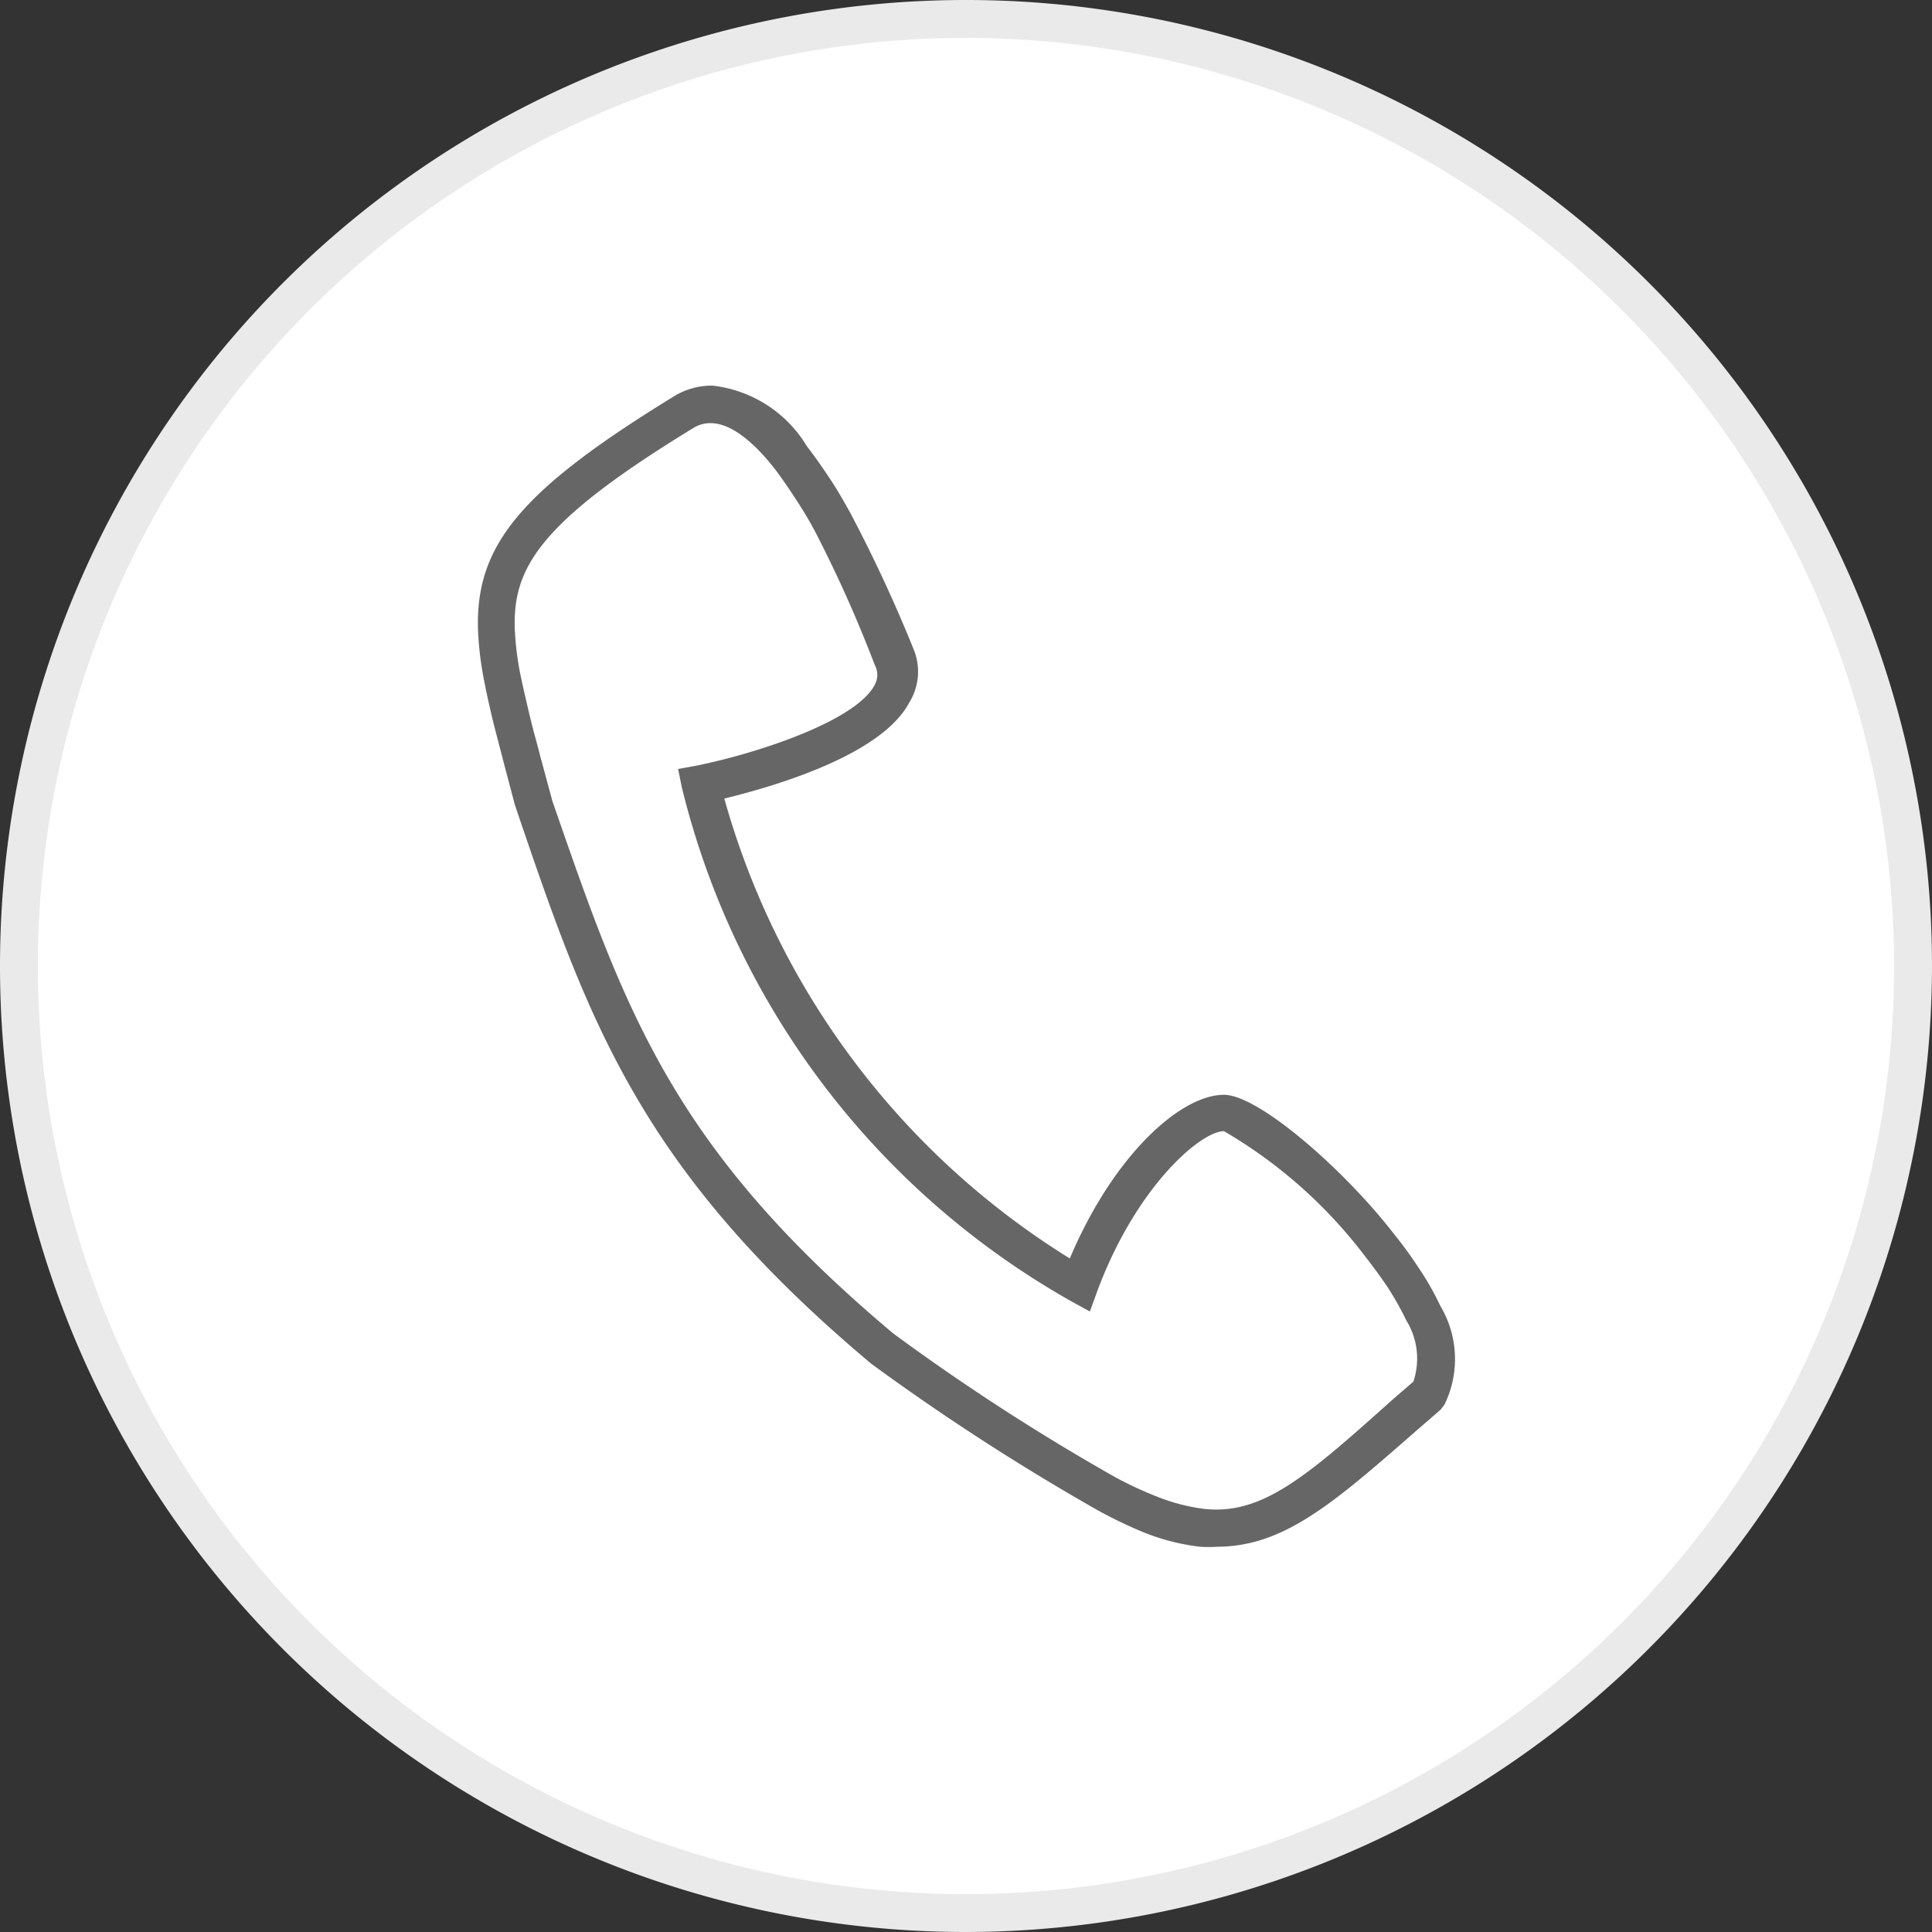
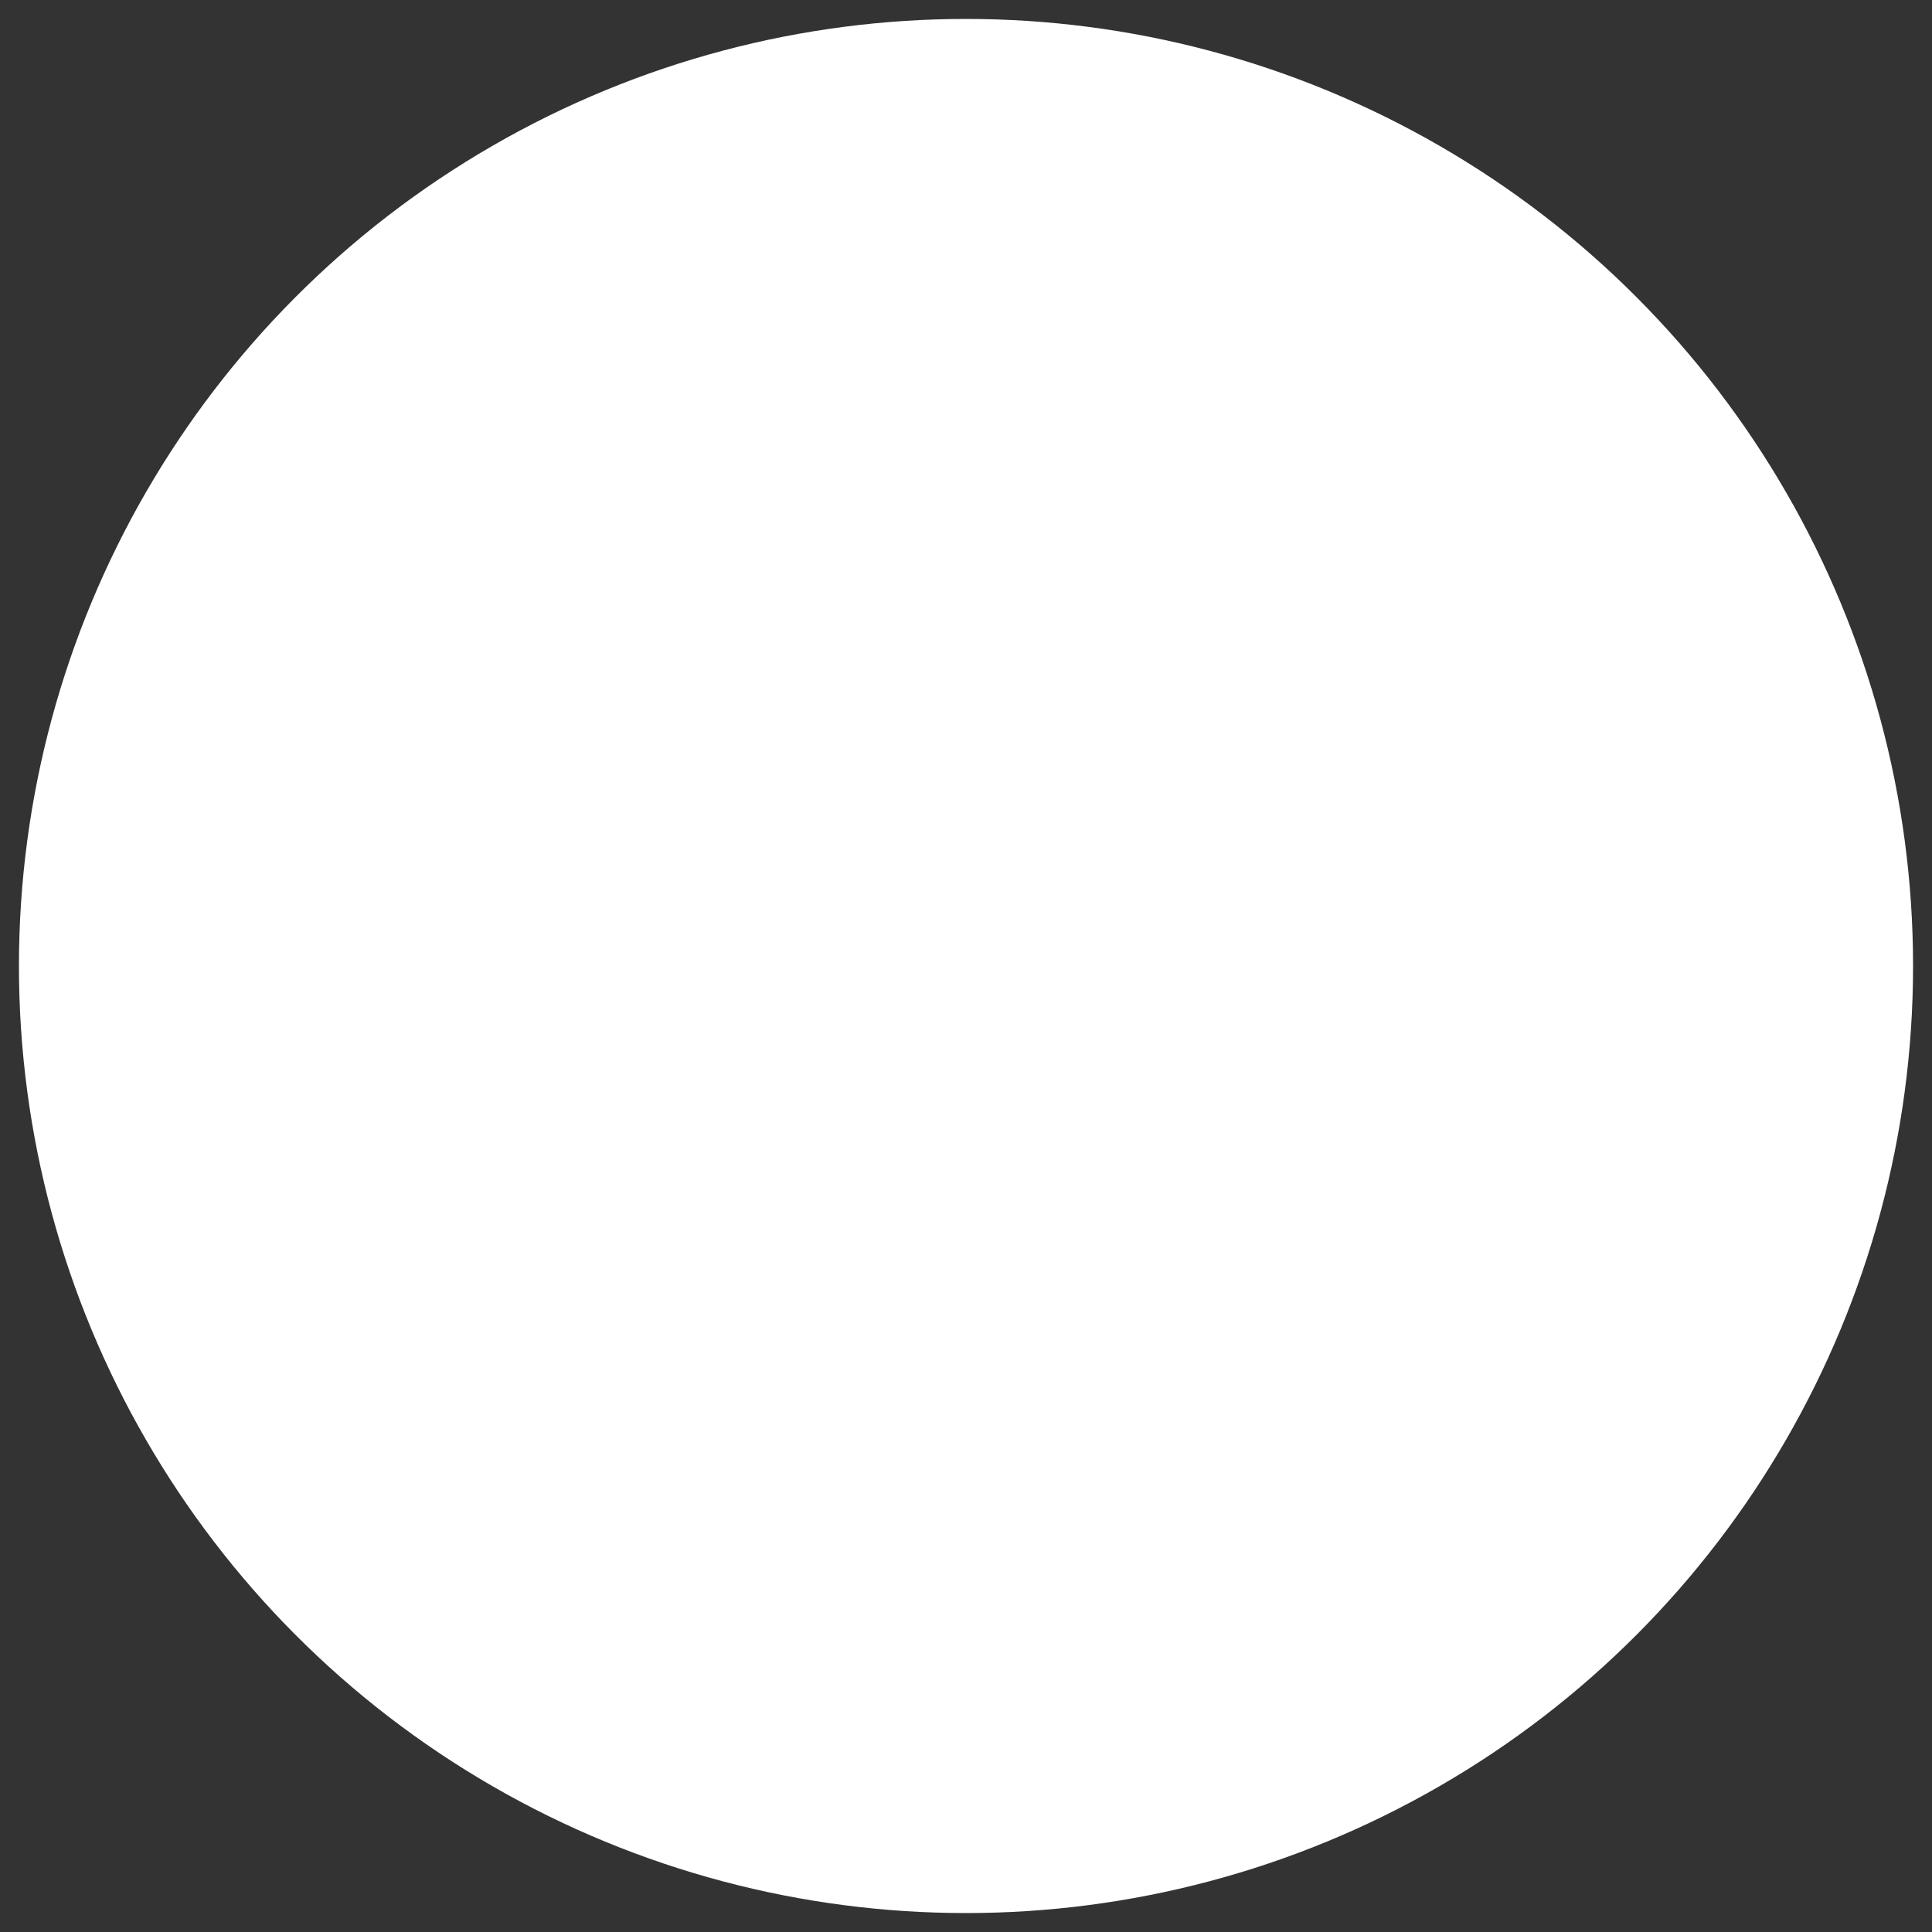
<svg xmlns="http://www.w3.org/2000/svg" viewBox="0 0 51 51">
  <rect x="0" y="0" width="51" height="51" fill="#333333" stroke="none" />
  <defs>
    <style>.cls-1{fill:#fff;}.cls-2{fill:#eaeaea;}.cls-3{fill:#666;}</style>
  </defs>
  <g id="图层_2" data-name="图层 2">
    <g id="图层_1-2" data-name="图层 1">
      <circle class="cls-1" cx="25.5" cy="25.5" r="25" />
-       <path class="cls-2" d="M25.5,51A25.5,25.5,0,1,1,51,25.5,25.53,25.53,0,0,1,25.5,51Zm0-50A24.5,24.5,0,1,0,50,25.5,24.53,24.53,0,0,0,25.5,1Z" />
-       <path class="cls-3" d="M32.12,40.83a3.24,3.24,0,0,1-.44,0,5.73,5.73,0,0,1-1.49-.38A12.07,12.07,0,0,1,29,39.88,61.58,61.58,0,0,1,23,36c-6.08-5.1-7.45-9-9.33-14.52l-.08-.24-.28-1.06-.26-1c-.1-.4-.19-.8-.27-1.21a8.64,8.64,0,0,1-.16-1.3c-.09-2.28,1.13-3.73,5.19-6.22a1.9,1.9,0,0,1,1-.27,3.34,3.34,0,0,1,2.49,1.6c.21.27.41.56.61.86s.35.57.52.87a38.8,38.8,0,0,1,1.7,3.66A1.55,1.55,0,0,1,24,18.55c-.75,1.41-3.65,2.23-4.88,2.53a20.89,20.89,0,0,0,9.12,12.14c1.15-2.72,2.92-4.32,4.07-4.32.92,0,3.2,2,4.5,3.69a10.33,10.33,0,0,1,.64.88,7.41,7.41,0,0,1,.57,1,2.74,2.74,0,0,1,.11,2.61l-.1.13-.68.59C35.19,39.69,33.88,40.83,32.12,40.83ZM18.76,11.17a.84.84,0,0,0-.46.13c-4.08,2.49-4.77,3.7-4.71,5.32a7.77,7.77,0,0,0,.14,1.15c.08.39.17.77.26,1.15s.17.64.26,1l.33,1.22c1.91,5.52,3.16,9.16,9,14.06A58.41,58.41,0,0,0,29.45,39a10,10,0,0,0,1.1.51,5.09,5.09,0,0,0,1.23.32C33.3,40,34.47,39,36.7,37l.61-.53a1.92,1.92,0,0,0-.19-1.62,7.82,7.82,0,0,0-.49-.87c-.18-.27-.38-.54-.59-.81a12.7,12.7,0,0,0-3.73-3.31c-.61,0-2.31,1.45-3.34,4.21l-.2.55-.51-.28A21.41,21.41,0,0,1,18,20.79l-.1-.49.49-.09c1.54-.31,4.19-1.16,4.7-2.13a.55.55,0,0,0,0-.53A34.07,34.07,0,0,0,21.5,14c-.15-.28-.32-.56-.49-.82s-.36-.54-.54-.78C19.84,11.59,19.25,11.17,18.76,11.17Z" />
    </g>
  </g>
</svg>